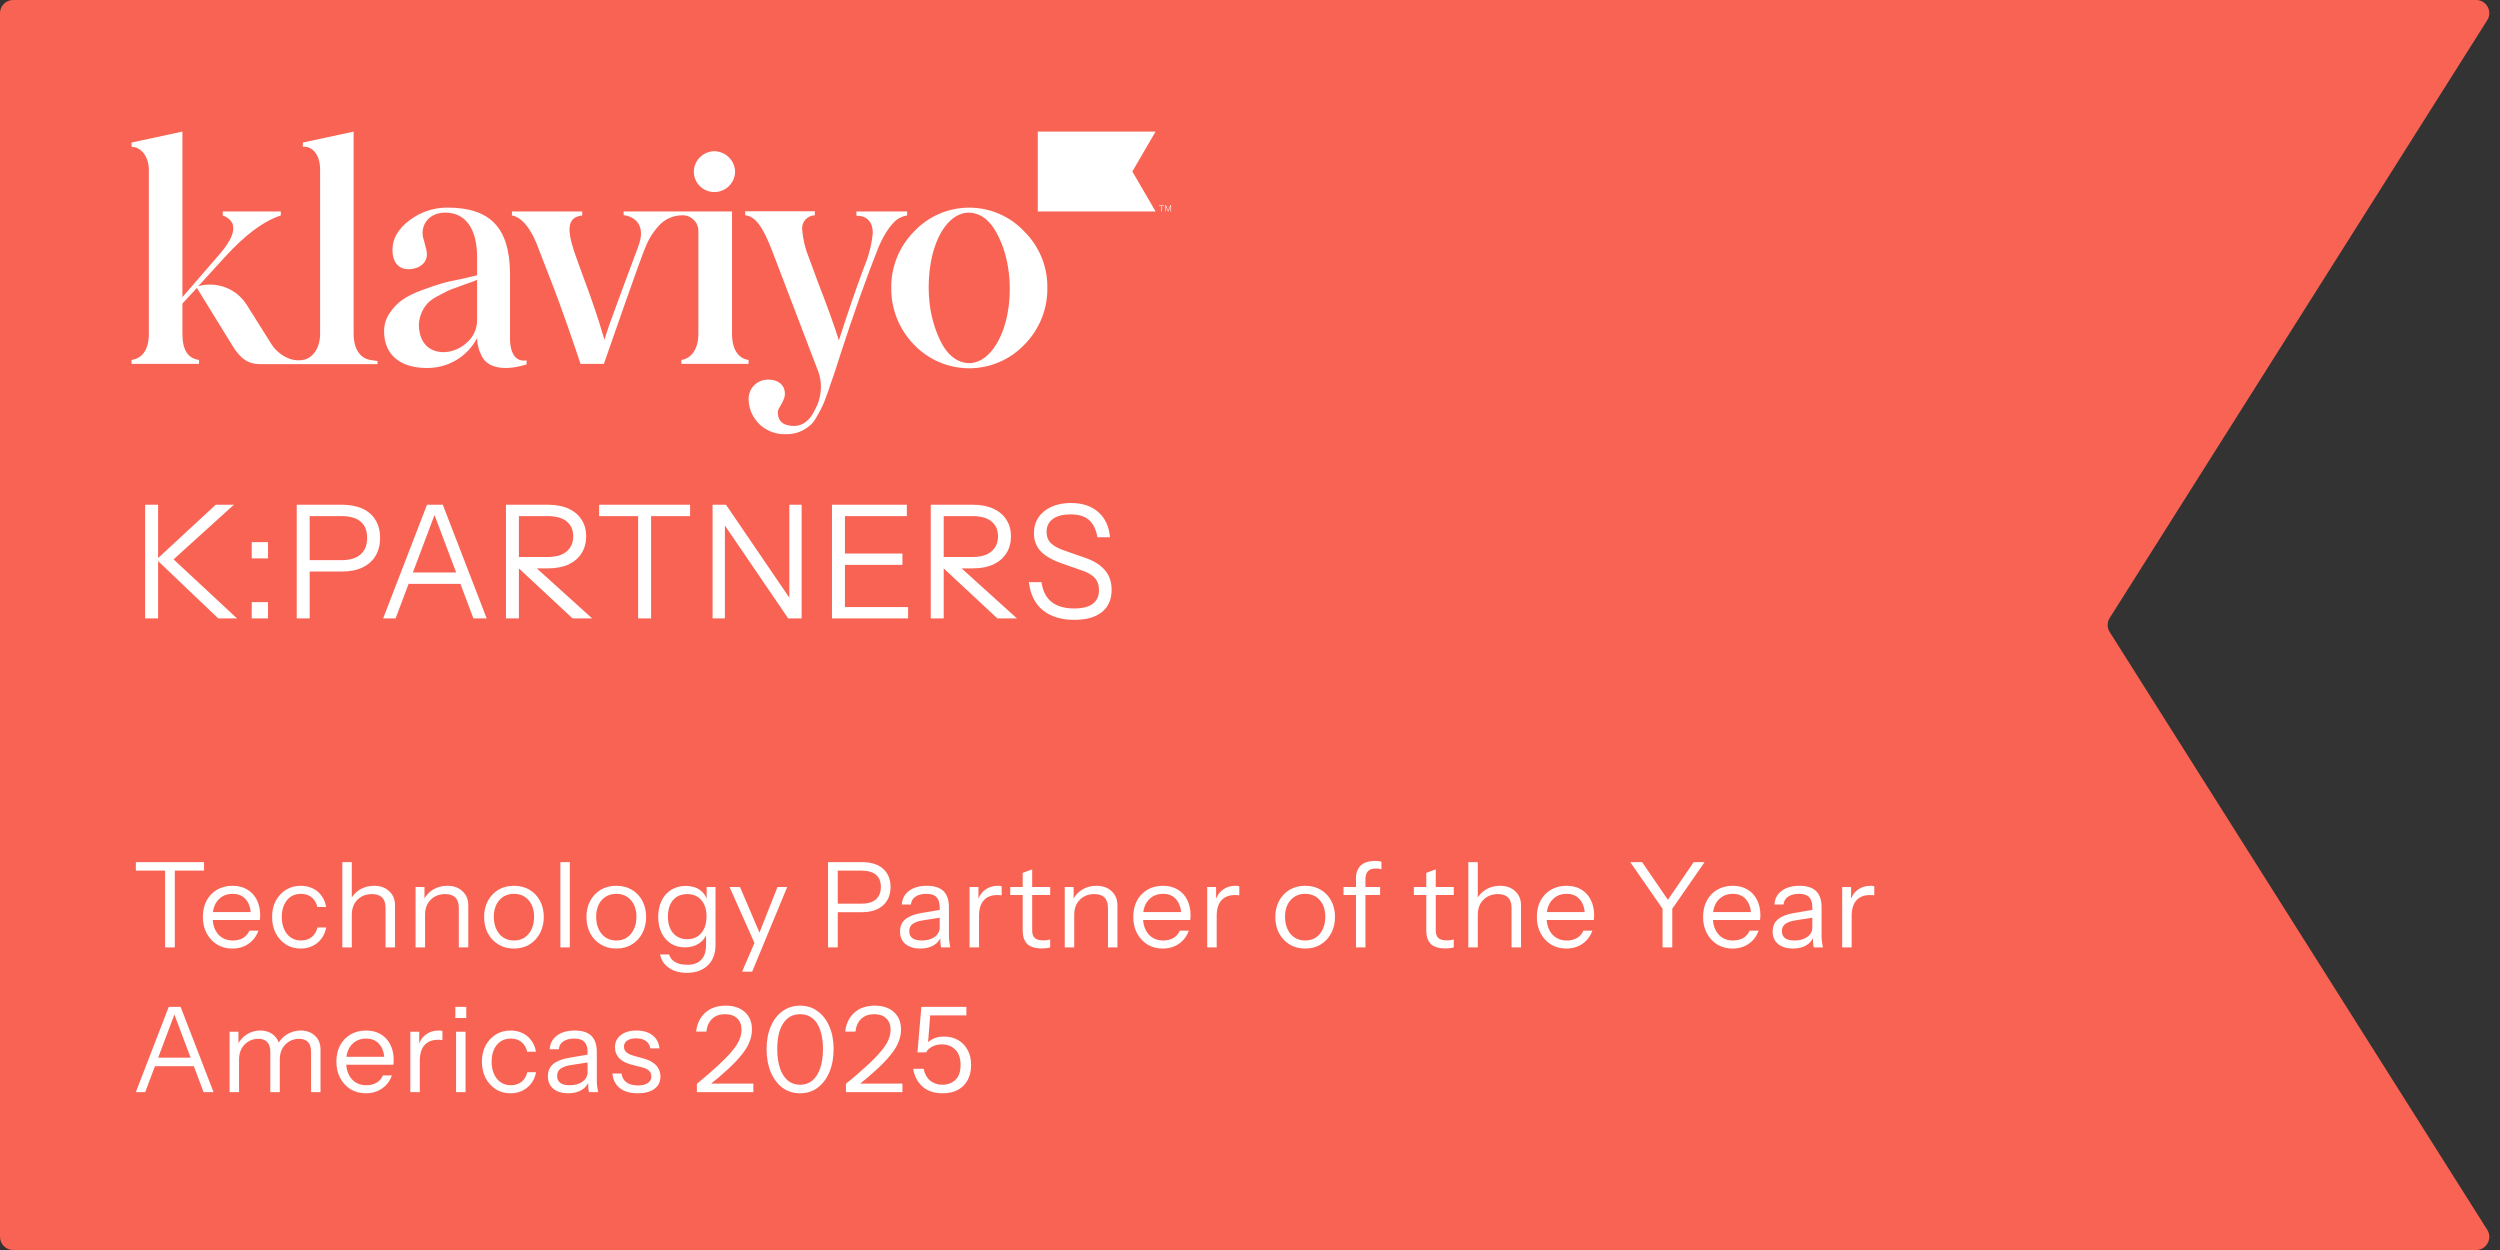
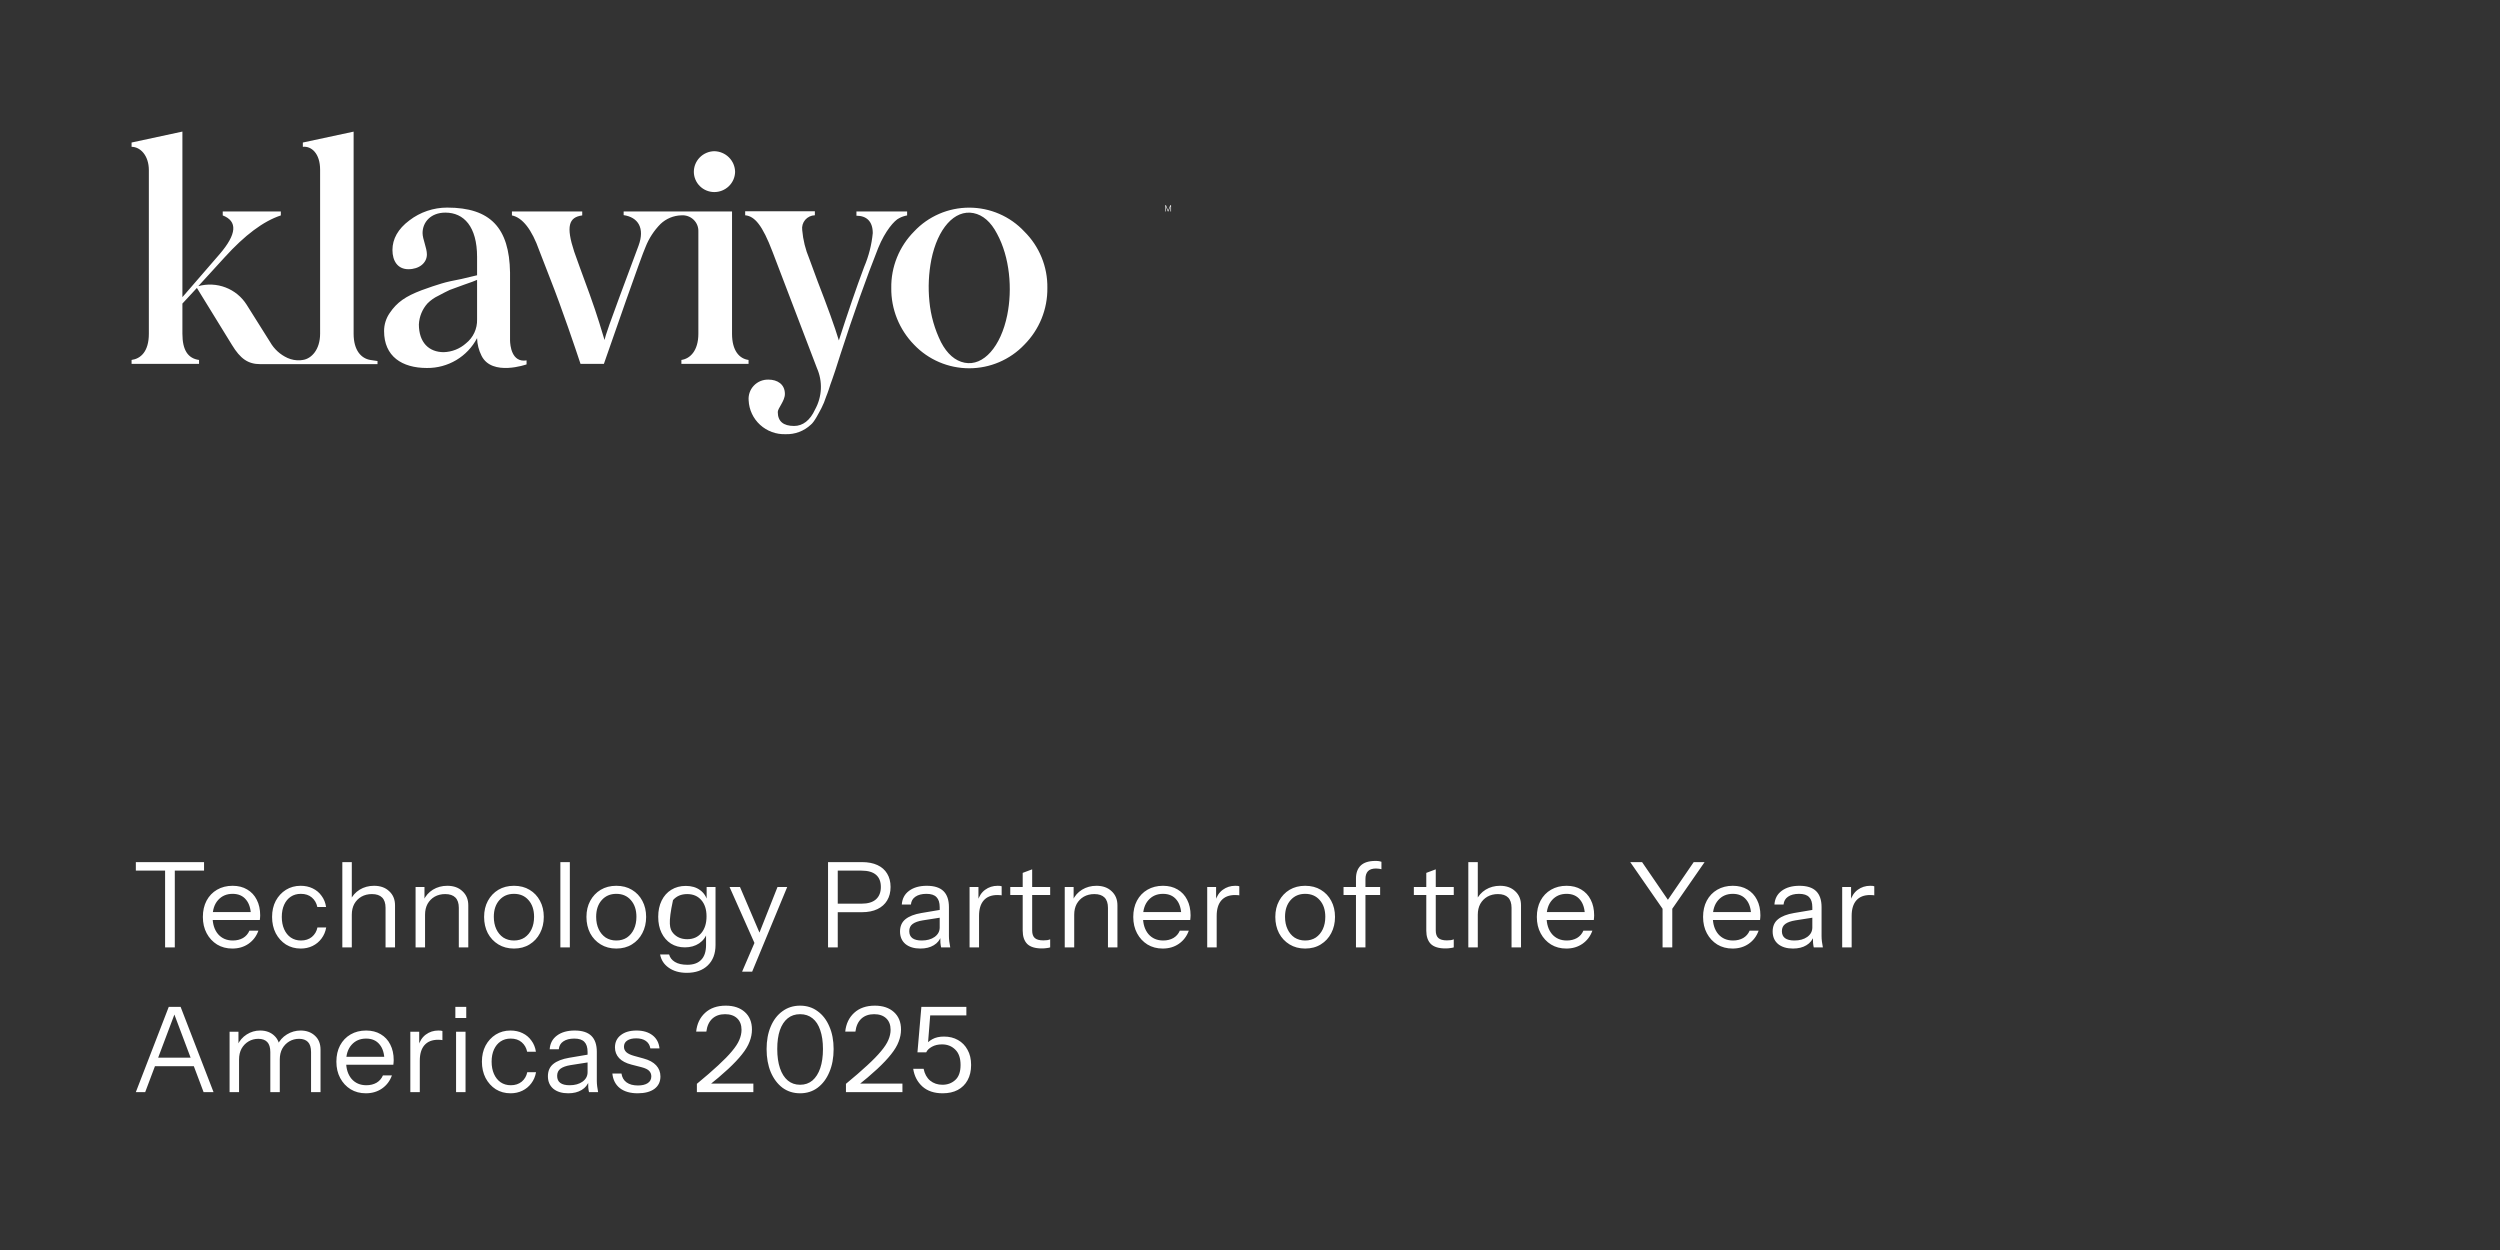
<svg xmlns="http://www.w3.org/2000/svg" width="190" height="95" viewBox="0 0 190 95" fill="none">
  <rect x="0" y="0" width="190" height="95" fill="#333333" stroke="none" />
-   <path d="M0 1C0 0.448 0.448 0 1 0H188.186C188.973 0 189.452 0.868 189.031 1.534L160.337 46.966C160.131 47.292 160.131 47.708 160.337 48.034L189.031 93.466C189.452 94.132 188.973 95 188.186 95H1C0.448 95 0 94.552 0 94V1Z" fill="#F96354" />
  <path d="M52.732 13.068C52.73 12.658 52.89 12.263 53.179 11.968C53.467 11.673 53.861 11.502 54.276 11.491C54.696 11.496 55.099 11.664 55.396 11.958C55.694 12.253 55.863 12.651 55.868 13.068C55.858 13.479 55.686 13.869 55.388 14.155C55.09 14.441 54.69 14.6 54.276 14.597C53.867 14.593 53.477 14.431 53.188 14.145C52.9 13.859 52.736 13.472 52.732 13.068ZM65.089 16.395C65.846 16.395 66.33 16.811 66.33 17.717C66.245 18.602 66.024 19.468 65.675 20.287C65.066 21.909 64.434 23.764 63.753 25.873C63.451 24.854 62.864 23.25 62.138 21.377L61.506 19.662C61.214 18.968 61.032 18.234 60.968 17.485C60.949 17.347 60.959 17.207 60.998 17.073C61.036 16.94 61.103 16.816 61.194 16.709C61.285 16.603 61.398 16.517 61.524 16.457C61.651 16.397 61.789 16.364 61.93 16.361V16.058H56.633V16.361C57.355 16.429 57.942 17.11 58.714 19.141L62.085 27.971C62.307 28.471 62.41 29.016 62.386 29.562C62.361 30.108 62.21 30.642 61.945 31.121C61.566 31.957 61.006 32.373 60.352 32.373C59.535 32.373 59.111 32.024 59.111 31.309C59.111 31.028 59.652 30.473 59.652 29.941C59.652 29.192 59.065 28.851 58.411 28.851C58.203 28.844 57.997 28.881 57.804 28.958C57.612 29.036 57.439 29.154 57.296 29.303C57.153 29.452 57.043 29.629 56.975 29.823C56.906 30.017 56.88 30.224 56.897 30.428C56.928 31.137 57.24 31.805 57.766 32.286C58.292 32.768 58.989 33.024 59.705 32.998C60.054 33.01 60.401 32.954 60.728 32.832C61.054 32.711 61.353 32.526 61.608 32.29C61.888 32.084 62.24 31.365 62.429 31.017C62.57 30.741 62.688 30.454 62.781 30.159C62.944 29.765 63.038 29.443 63.106 29.233C63.174 29.023 63.318 28.675 63.485 28.143L63.863 26.963C64.869 23.857 65.831 21.145 66.742 18.852C67.28 17.53 67.983 16.743 68.335 16.582C68.524 16.48 68.729 16.41 68.941 16.372V16.069H65.089V16.395ZM28.139 27.356C27.457 27.24 26.875 26.637 26.875 25.363V10.004L23.016 10.832V11.158C23.67 11.086 24.328 11.667 24.328 12.896V25.363C24.328 26.57 23.67 27.263 23.016 27.356L22.83 27.379C22.495 27.403 22.16 27.343 21.854 27.206C21.297 26.953 20.835 26.532 20.534 26.004L18.744 23.157C18.367 22.561 17.806 22.101 17.144 21.847C16.481 21.593 15.754 21.559 15.07 21.748L17.083 19.545C18.596 17.878 20.011 16.811 21.343 16.372V16.069H16.928V16.372C18.063 16.811 18.006 17.785 16.693 19.313L13.863 22.584V10L10 10.832V11.158C10.655 11.158 11.313 11.806 11.313 12.941V25.363C11.313 26.731 10.681 27.263 10 27.356V27.656H15.127V27.356C14.283 27.24 13.863 26.607 13.863 25.363V23.071L14.964 21.883L17.631 26.218C18.263 27.259 18.846 27.675 19.784 27.675H28.691V27.439C28.691 27.439 28.434 27.405 28.139 27.356ZM40.019 27.39V27.694C40.019 27.694 37.393 28.626 36.599 27.042C36.387 26.624 36.27 26.164 36.258 25.697C35.897 26.388 35.349 26.966 34.676 27.367C34.002 27.768 33.23 27.976 32.444 27.967C30.552 27.967 29.19 27.087 29.19 25.161C29.189 24.673 29.337 24.197 29.614 23.794C30.174 22.962 30.829 22.52 32.047 22.055C32.656 21.827 33.182 21.662 33.56 21.546C33.939 21.43 34.472 21.314 35.074 21.201L36.258 20.92V19.53C36.258 17.215 35.252 16.159 33.848 16.159C32.747 16.159 32.115 16.878 32.115 17.713C32.115 18.174 32.444 18.837 32.444 19.336C32.444 19.984 31.858 20.46 31.041 20.46C30.223 20.46 29.826 19.834 29.826 18.998C29.826 18.163 30.246 17.399 31.112 16.751C31.935 16.119 32.947 15.776 33.988 15.777C37.276 15.777 38.71 17.32 38.763 20.711V25.884C38.774 26.218 38.869 27.574 40.019 27.39ZM36.258 21.269C36.118 21.34 35.793 21.456 35.252 21.643L34.177 22.037C33.905 22.164 33.708 22.269 33.311 22.479C33.005 22.623 32.727 22.82 32.49 23.059C32.093 23.502 31.863 24.065 31.835 24.655C31.835 26.023 32.592 26.765 33.727 26.765C34.352 26.745 34.949 26.508 35.414 26.094C35.687 25.877 35.904 25.6 36.051 25.285C36.197 24.971 36.268 24.627 36.258 24.281V21.269ZM79.599 21.883C79.61 22.682 79.46 23.476 79.159 24.217C78.857 24.959 78.41 25.634 77.843 26.203C77.305 26.767 76.657 27.216 75.937 27.523C75.218 27.831 74.442 27.989 73.659 27.989C72.875 27.989 72.1 27.831 71.38 27.523C70.661 27.216 70.012 26.767 69.474 26.203C68.342 25.047 67.717 23.494 67.737 21.883C67.725 21.089 67.873 20.301 68.171 19.564C68.469 18.827 68.912 18.156 69.474 17.59C70.008 17.019 70.656 16.564 71.376 16.253C72.096 15.941 72.873 15.781 73.659 15.781C74.444 15.781 75.222 15.941 75.942 16.253C76.662 16.564 77.309 17.019 77.843 17.59C78.412 18.152 78.86 18.822 79.162 19.56C79.464 20.297 79.612 21.087 79.599 21.883ZM75.774 17.762C75.308 16.863 74.699 16.339 73.988 16.196C72.539 15.908 71.26 17.38 70.783 19.725C70.578 20.776 70.528 21.852 70.636 22.917C70.738 23.99 71.037 25.036 71.517 26.004C71.983 26.899 72.592 27.424 73.307 27.566C74.752 27.855 76.069 26.319 76.549 23.951C76.954 21.954 76.742 19.545 75.774 17.762ZM55.634 25.363V16.069H47.397V16.35C48.498 16.511 49.02 17.331 48.532 18.665C45.944 25.596 46.095 25.285 45.944 25.839C45.781 25.307 45.407 23.996 44.809 22.351C44.211 20.707 43.803 19.617 43.64 19.13C43.008 17.208 43.22 16.507 44.249 16.372V16.069H38.907V16.372C39.705 16.534 40.42 17.436 40.991 19.058L41.809 21.168C42.709 23.445 43.769 26.592 44.12 27.656H45.895C46.466 26.012 48.759 19.414 49.066 18.759C49.322 18.11 49.708 17.519 50.201 17.02C50.629 16.613 51.196 16.379 51.79 16.365C51.958 16.353 52.127 16.376 52.285 16.433C52.444 16.489 52.589 16.579 52.71 16.695C52.832 16.811 52.927 16.951 52.99 17.105C53.053 17.26 53.082 17.427 53.076 17.594V25.363C53.076 26.66 52.444 27.263 51.786 27.356V27.656H56.89V27.356C56.194 27.263 55.634 26.66 55.634 25.363Z" fill="white" />
-   <path d="M87.825 10H78.873V16.069H87.825L86.058 13.034L87.825 10Z" fill="white" />
-   <path d="M88.316 15.642V16.069H88.27V15.642H88.093V15.601H88.471V15.642H88.316Z" fill="white" />
  <path d="M88.758 16.069L88.595 15.664V16.069H88.554V15.601H88.614L88.777 16.009L88.939 15.601H89V16.069H88.955V15.664L88.796 16.069H88.758Z" fill="white" />
-   <path d="M11.032 47V38.36H12.016V47H11.032ZM11.908 42.512L16.396 38.36H17.776L13.192 42.512H11.908ZM16.588 47L11.884 42.512H13.192L18.016 47H16.588ZM19.133 47V45.764H20.369V47H19.133ZM19.133 42.44V41.204H20.369V42.44H19.133ZM22.551 47V38.36H25.983C26.599 38.36 27.123 38.46 27.555 38.66C27.987 38.86 28.315 39.148 28.539 39.524C28.771 39.9 28.887 40.352 28.887 40.88C28.887 41.408 28.771 41.864 28.539 42.248C28.315 42.624 27.987 42.916 27.555 43.124C27.123 43.332 26.599 43.436 25.983 43.436H23.271V42.572H25.947C26.587 42.572 27.071 42.428 27.399 42.14C27.735 41.844 27.903 41.424 27.903 40.88C27.903 40.336 27.739 39.924 27.411 39.644C27.083 39.364 26.595 39.224 25.947 39.224H23.535V47H22.551ZM29.117 47L32.453 38.36H33.317L30.065 47H29.117ZM35.981 47L32.729 38.36H33.653L36.989 47H35.981ZM30.773 43.508H35.285V44.372H30.773V43.508ZM38.453 47V38.36H41.645C42.261 38.36 42.785 38.46 43.217 38.66C43.649 38.86 43.977 39.14 44.201 39.5C44.433 39.852 44.549 40.272 44.549 40.76C44.549 41.248 44.433 41.676 44.201 42.044C43.977 42.404 43.649 42.688 43.217 42.896C42.785 43.096 42.261 43.196 41.645 43.196H39.173V42.332H41.609C42.249 42.332 42.733 42.192 43.061 41.912C43.397 41.632 43.565 41.248 43.565 40.76C43.565 40.28 43.401 39.904 43.073 39.632C42.745 39.36 42.257 39.224 41.609 39.224H39.437V47H38.453ZM43.517 47L38.921 42.716H40.265L45.005 47H43.517ZM48.498 47V39.224H45.534V38.36H52.446V39.224H49.482V47H48.498ZM54.156 47V38.36H55.176L60.132 45.632L59.988 45.656V38.36H60.924V47H59.904L54.948 39.728L55.092 39.704V47H54.156ZM63.231 47V38.36H64.216V47H63.231ZM63.736 47V46.136H69.016V47H63.736ZM63.736 42.932V42.068H68.584V42.932H63.736ZM63.736 39.224V38.36H68.919V39.224H63.736ZM70.737 47V38.36H73.929C74.545 38.36 75.069 38.46 75.501 38.66C75.933 38.86 76.261 39.14 76.485 39.5C76.717 39.852 76.833 40.272 76.833 40.76C76.833 41.248 76.717 41.676 76.485 42.044C76.261 42.404 75.933 42.688 75.501 42.896C75.069 43.096 74.545 43.196 73.929 43.196H71.457V42.332H73.893C74.533 42.332 75.017 42.192 75.345 41.912C75.681 41.632 75.849 41.248 75.849 40.76C75.849 40.28 75.685 39.904 75.357 39.632C75.029 39.36 74.541 39.224 73.893 39.224H71.721V47H70.737ZM75.801 47L71.205 42.716H72.549L77.289 47H75.801ZM81.651 47.108C80.643 47.108 79.839 46.86 79.239 46.364C78.647 45.868 78.299 45.16 78.195 44.24H79.155C79.243 44.904 79.495 45.404 79.911 45.74C80.327 46.076 80.903 46.244 81.639 46.244C82.263 46.244 82.731 46.128 83.043 45.896C83.363 45.656 83.523 45.308 83.523 44.852C83.523 44.46 83.415 44.148 83.199 43.916C82.983 43.684 82.647 43.492 82.191 43.34L80.739 42.836C80.003 42.58 79.459 42.272 79.107 41.912C78.755 41.544 78.579 41.08 78.579 40.52C78.579 40.056 78.695 39.656 78.927 39.32C79.159 38.976 79.487 38.708 79.911 38.516C80.335 38.324 80.827 38.228 81.387 38.228C82.251 38.228 82.943 38.456 83.463 38.912C83.983 39.36 84.283 40 84.363 40.832H83.403C83.299 40.232 83.083 39.792 82.755 39.512C82.435 39.232 81.971 39.092 81.363 39.092C80.787 39.092 80.339 39.208 80.019 39.44C79.699 39.672 79.539 40 79.539 40.424C79.539 40.784 79.651 41.072 79.875 41.288C80.099 41.504 80.447 41.692 80.919 41.852L82.467 42.392C83.139 42.624 83.643 42.94 83.979 43.34C84.315 43.732 84.483 44.232 84.483 44.84C84.483 45.56 84.235 46.12 83.739 46.52C83.251 46.912 82.555 47.108 81.651 47.108Z" fill="white" />
-   <path d="M12.547 72V66.168H10.324V65.52H15.508V66.168H13.285V72H12.547ZM17.659 72.09C17.221 72.09 16.834 71.988 16.498 71.784C16.162 71.574 15.898 71.289 15.706 70.929C15.514 70.569 15.418 70.155 15.418 69.687C15.418 69.219 15.511 68.808 15.697 68.454C15.889 68.094 16.156 67.815 16.498 67.617C16.84 67.419 17.233 67.32 17.677 67.32C18.103 67.32 18.472 67.413 18.784 67.599C19.102 67.785 19.345 68.046 19.513 68.382C19.687 68.718 19.774 69.114 19.774 69.57C19.774 69.63 19.771 69.687 19.765 69.741C19.765 69.795 19.759 69.855 19.747 69.921H15.958V69.318H19.306L19.072 69.651C19.072 69.099 18.949 68.676 18.703 68.382C18.463 68.082 18.121 67.932 17.677 67.932C17.221 67.932 16.852 68.091 16.57 68.409C16.294 68.721 16.156 69.144 16.156 69.678C16.156 70.224 16.294 70.662 16.57 70.992C16.852 71.316 17.227 71.478 17.695 71.478C17.989 71.478 18.247 71.415 18.469 71.289C18.691 71.157 18.853 70.971 18.955 70.731H19.639C19.489 71.151 19.237 71.484 18.883 71.73C18.535 71.97 18.127 72.09 17.659 72.09ZM22.856 72.09C22.436 72.09 22.061 71.988 21.731 71.784C21.407 71.574 21.149 71.289 20.957 70.929C20.771 70.563 20.678 70.149 20.678 69.687C20.678 69.225 20.771 68.817 20.957 68.463C21.149 68.109 21.407 67.83 21.731 67.626C22.061 67.422 22.433 67.32 22.847 67.32C23.189 67.32 23.495 67.386 23.765 67.518C24.041 67.65 24.266 67.839 24.44 68.085C24.62 68.325 24.734 68.607 24.782 68.931H24.116C24.056 68.637 23.918 68.397 23.702 68.211C23.486 68.025 23.207 67.932 22.865 67.932C22.571 67.932 22.316 68.004 22.1 68.148C21.884 68.292 21.716 68.496 21.596 68.76C21.476 69.024 21.416 69.333 21.416 69.687C21.416 70.041 21.476 70.353 21.596 70.623C21.716 70.893 21.884 71.103 22.1 71.253C22.322 71.403 22.58 71.478 22.874 71.478C23.204 71.478 23.48 71.388 23.702 71.208C23.924 71.022 24.065 70.782 24.125 70.488H24.791C24.737 70.806 24.617 71.088 24.431 71.334C24.251 71.574 24.026 71.76 23.756 71.892C23.486 72.024 23.186 72.09 22.856 72.09ZM26.017 72V65.52H26.737V72H26.017ZM29.302 72V68.994C29.302 68.646 29.215 68.385 29.041 68.211C28.867 68.037 28.609 67.95 28.267 67.95C27.967 67.95 27.7 68.016 27.466 68.148C27.238 68.28 27.058 68.463 26.926 68.697C26.8 68.931 26.737 69.204 26.737 69.516L26.62 68.427C26.776 68.085 27.013 67.815 27.331 67.617C27.655 67.419 28.021 67.32 28.429 67.32C28.909 67.32 29.293 67.458 29.581 67.734C29.875 68.004 30.022 68.361 30.022 68.805V72H29.302ZM31.584 72V67.41H32.26V68.49H32.304V72H31.584ZM34.87 72V68.994C34.87 68.646 34.782 68.385 34.608 68.211C34.434 68.037 34.176 67.95 33.834 67.95C33.535 67.95 33.267 68.016 33.033 68.148C32.806 68.28 32.626 68.463 32.493 68.697C32.367 68.931 32.304 69.204 32.304 69.516L32.188 68.427C32.343 68.085 32.581 67.815 32.898 67.617C33.222 67.419 33.589 67.32 33.996 67.32C34.477 67.32 34.861 67.458 35.148 67.734C35.443 68.004 35.59 68.361 35.59 68.805V72H34.87ZM39.06 72.09C38.61 72.09 38.214 71.985 37.872 71.775C37.53 71.565 37.263 71.28 37.071 70.92C36.885 70.554 36.792 70.143 36.792 69.687C36.792 69.225 36.888 68.817 37.08 68.463C37.272 68.109 37.536 67.83 37.872 67.626C38.214 67.422 38.61 67.32 39.06 67.32C39.516 67.32 39.912 67.422 40.248 67.626C40.59 67.83 40.854 68.109 41.04 68.463C41.232 68.817 41.328 69.225 41.328 69.687C41.328 70.143 41.232 70.554 41.04 70.92C40.854 71.28 40.59 71.565 40.248 71.775C39.912 71.985 39.516 72.09 39.06 72.09ZM39.06 71.478C39.372 71.478 39.642 71.403 39.87 71.253C40.098 71.097 40.275 70.884 40.401 70.614C40.527 70.344 40.59 70.032 40.59 69.678C40.59 69.15 40.449 68.727 40.167 68.409C39.891 68.091 39.522 67.932 39.06 67.932C38.604 67.932 38.235 68.091 37.953 68.409C37.671 68.727 37.53 69.15 37.53 69.678C37.53 70.032 37.593 70.344 37.719 70.614C37.845 70.884 38.022 71.097 38.25 71.253C38.484 71.403 38.754 71.478 39.06 71.478ZM42.588 72V65.52H43.308V72H42.588ZM46.838 72.09C46.388 72.09 45.992 71.985 45.65 71.775C45.308 71.565 45.041 71.28 44.849 70.92C44.663 70.554 44.57 70.143 44.57 69.687C44.57 69.225 44.666 68.817 44.858 68.463C45.05 68.109 45.314 67.83 45.65 67.626C45.992 67.422 46.388 67.32 46.838 67.32C47.294 67.32 47.69 67.422 48.026 67.626C48.368 67.83 48.632 68.109 48.818 68.463C49.01 68.817 49.106 69.225 49.106 69.687C49.106 70.143 49.01 70.554 48.818 70.92C48.632 71.28 48.368 71.565 48.026 71.775C47.69 71.985 47.294 72.09 46.838 72.09ZM46.838 71.478C47.15 71.478 47.42 71.403 47.648 71.253C47.876 71.097 48.053 70.884 48.179 70.614C48.305 70.344 48.368 70.032 48.368 69.678C48.368 69.15 48.227 68.727 47.945 68.409C47.669 68.091 47.3 67.932 46.838 67.932C46.382 67.932 46.013 68.091 45.731 68.409C45.449 68.727 45.308 69.15 45.308 69.678C45.308 70.032 45.371 70.344 45.497 70.614C45.623 70.884 45.8 71.097 46.028 71.253C46.262 71.403 46.532 71.478 46.838 71.478ZM52.193 73.935C51.647 73.935 51.191 73.806 50.825 73.548C50.465 73.296 50.246 72.96 50.168 72.54H50.852C50.918 72.78 51.065 72.969 51.293 73.107C51.527 73.251 51.842 73.323 52.238 73.323C52.706 73.323 53.06 73.194 53.3 72.936C53.54 72.684 53.66 72.312 53.66 71.82V70.839L53.75 70.857C53.648 71.205 53.444 71.484 53.138 71.694C52.832 71.898 52.469 72 52.049 72C51.647 72 51.293 71.904 50.987 71.712C50.681 71.514 50.444 71.241 50.276 70.893C50.108 70.545 50.024 70.14 50.024 69.678C50.024 69.21 50.111 68.799 50.285 68.445C50.459 68.091 50.702 67.818 51.014 67.626C51.332 67.428 51.701 67.329 52.121 67.329C52.553 67.329 52.913 67.434 53.201 67.644C53.495 67.854 53.69 68.154 53.786 68.544L53.705 68.553V67.41H54.38V71.82C54.38 72.474 54.185 72.99 53.795 73.368C53.405 73.746 52.871 73.935 52.193 73.935ZM52.229 71.379C52.679 71.379 53.036 71.223 53.3 70.911C53.564 70.599 53.696 70.176 53.696 69.642C53.696 69.12 53.564 68.709 53.3 68.409C53.036 68.103 52.679 67.95 52.229 67.95C51.773 67.95 51.413 68.103 51.149 68.409C50.891 68.715 50.762 69.135 50.762 69.669C50.762 70.191 50.894 70.608 51.158 70.92C51.422 71.226 51.779 71.379 52.229 71.379ZM56.4 73.845L57.426 71.46L57.588 71.208L59.091 67.41H59.829L57.165 73.845H56.4ZM57.507 72.045L55.446 67.41H56.238L58.011 71.559L57.507 72.045ZM62.931 72V65.52H65.505C65.967 65.52 66.36 65.595 66.684 65.745C67.008 65.895 67.254 66.111 67.422 66.393C67.596 66.675 67.683 67.014 67.683 67.41C67.683 67.806 67.596 68.148 67.422 68.436C67.254 68.718 67.008 68.937 66.684 69.093C66.36 69.249 65.967 69.327 65.505 69.327H63.471V68.679H65.478C65.958 68.679 66.321 68.571 66.567 68.355C66.819 68.133 66.945 67.818 66.945 67.41C66.945 67.002 66.822 66.693 66.576 66.483C66.33 66.273 65.964 66.168 65.478 66.168H63.669V72H62.931ZM71.525 72C71.501 71.898 71.483 71.781 71.471 71.649C71.465 71.517 71.462 71.349 71.462 71.145H71.417V68.949C71.417 68.601 71.336 68.346 71.174 68.184C71.018 68.016 70.763 67.932 70.409 67.932C70.061 67.932 69.782 68.004 69.572 68.148C69.368 68.286 69.254 68.484 69.23 68.742H68.537C68.567 68.298 68.753 67.95 69.095 67.698C69.437 67.446 69.884 67.32 70.436 67.32C71.006 67.32 71.429 67.455 71.705 67.725C71.981 67.995 72.119 68.4 72.119 68.94V71.145C72.119 71.277 72.128 71.415 72.146 71.559C72.164 71.697 72.188 71.844 72.218 72H71.525ZM69.95 72.09C69.476 72.09 69.098 71.976 68.816 71.748C68.54 71.514 68.402 71.196 68.402 70.794C68.402 70.392 68.54 70.08 68.816 69.858C69.092 69.636 69.494 69.48 70.022 69.39L71.624 69.12V69.714L70.13 69.948C69.794 70.002 69.539 70.092 69.365 70.218C69.191 70.344 69.104 70.527 69.104 70.767C69.104 71.001 69.182 71.178 69.338 71.298C69.5 71.418 69.737 71.478 70.049 71.478C70.451 71.478 70.778 71.388 71.03 71.208C71.288 71.022 71.417 70.782 71.417 70.488L71.534 71.127C71.438 71.433 71.249 71.67 70.967 71.838C70.691 72.006 70.352 72.09 69.95 72.09ZM73.687 72V67.41H74.362V68.58H74.407V72H73.687ZM74.407 69.606L74.29 68.517C74.398 68.127 74.59 67.83 74.866 67.626C75.142 67.422 75.46 67.32 75.82 67.32C75.97 67.32 76.072 67.332 76.126 67.356V68.049C76.096 68.037 76.054 68.031 76 68.031C75.946 68.025 75.88 68.022 75.802 68.022C75.346 68.022 74.998 68.16 74.758 68.436C74.524 68.706 74.407 69.096 74.407 69.606ZM79.183 72.081C78.673 72.081 78.301 71.967 78.067 71.739C77.839 71.505 77.725 71.169 77.725 70.731V66.339L78.445 66.069V70.722C78.445 70.98 78.511 71.169 78.643 71.289C78.775 71.409 78.991 71.469 79.291 71.469C79.411 71.469 79.513 71.463 79.597 71.451C79.687 71.433 79.759 71.412 79.813 71.388V72C79.753 72.024 79.666 72.042 79.552 72.054C79.444 72.072 79.321 72.081 79.183 72.081ZM76.78 68.022V67.41H79.813V68.022H76.78ZM80.92 72V67.41H81.595V68.49H81.64V72H80.92ZM84.205 72V68.994C84.205 68.646 84.118 68.385 83.944 68.211C83.77 68.037 83.512 67.95 83.17 67.95C82.87 67.95 82.603 68.016 82.369 68.148C82.141 68.28 81.961 68.463 81.829 68.697C81.703 68.931 81.64 69.204 81.64 69.516L81.523 68.427C81.679 68.085 81.916 67.815 82.234 67.617C82.558 67.419 82.924 67.32 83.332 67.32C83.812 67.32 84.196 67.458 84.484 67.734C84.778 68.004 84.925 68.361 84.925 68.805V72H84.205ZM88.369 72.09C87.931 72.09 87.544 71.988 87.208 71.784C86.872 71.574 86.608 71.289 86.416 70.929C86.224 70.569 86.128 70.155 86.128 69.687C86.128 69.219 86.221 68.808 86.407 68.454C86.599 68.094 86.866 67.815 87.208 67.617C87.55 67.419 87.943 67.32 88.387 67.32C88.813 67.32 89.182 67.413 89.494 67.599C89.812 67.785 90.055 68.046 90.223 68.382C90.397 68.718 90.484 69.114 90.484 69.57C90.484 69.63 90.481 69.687 90.475 69.741C90.475 69.795 90.469 69.855 90.457 69.921H86.668V69.318H90.016L89.782 69.651C89.782 69.099 89.659 68.676 89.413 68.382C89.173 68.082 88.831 67.932 88.387 67.932C87.931 67.932 87.562 68.091 87.28 68.409C87.004 68.721 86.866 69.144 86.866 69.678C86.866 70.224 87.004 70.662 87.28 70.992C87.562 71.316 87.937 71.478 88.405 71.478C88.699 71.478 88.957 71.415 89.179 71.289C89.401 71.157 89.563 70.971 89.665 70.731H90.349C90.199 71.151 89.947 71.484 89.593 71.73C89.245 71.97 88.837 72.09 88.369 72.09ZM91.748 72V67.41H92.423V68.58H92.468V72H91.748ZM92.468 69.606L92.351 68.517C92.459 68.127 92.651 67.83 92.927 67.626C93.203 67.422 93.521 67.32 93.881 67.32C94.031 67.32 94.133 67.332 94.187 67.356V68.049C94.157 68.037 94.115 68.031 94.061 68.031C94.007 68.025 93.941 68.022 93.863 68.022C93.407 68.022 93.059 68.16 92.819 68.436C92.585 68.706 92.468 69.096 92.468 69.606ZM99.192 72.09C98.743 72.09 98.347 71.985 98.004 71.775C97.662 71.565 97.395 71.28 97.204 70.92C97.017 70.554 96.924 70.143 96.924 69.687C96.924 69.225 97.02 68.817 97.213 68.463C97.404 68.109 97.668 67.83 98.004 67.626C98.347 67.422 98.743 67.32 99.192 67.32C99.648 67.32 100.045 67.422 100.381 67.626C100.723 67.83 100.987 68.109 101.173 68.463C101.365 68.817 101.461 69.225 101.461 69.687C101.461 70.143 101.365 70.554 101.173 70.92C100.987 71.28 100.723 71.565 100.381 71.775C100.045 71.985 99.648 72.09 99.192 72.09ZM99.192 71.478C99.504 71.478 99.775 71.403 100.003 71.253C100.231 71.097 100.408 70.884 100.534 70.614C100.66 70.344 100.723 70.032 100.723 69.678C100.723 69.15 100.582 68.727 100.3 68.409C100.024 68.091 99.654 67.932 99.192 67.932C98.737 67.932 98.368 68.091 98.085 68.409C97.803 68.727 97.662 69.15 97.662 69.678C97.662 70.032 97.725 70.344 97.852 70.614C97.978 70.884 98.154 71.097 98.382 71.253C98.617 71.403 98.886 71.478 99.192 71.478ZM103.054 72V66.762C103.054 66.342 103.174 66.015 103.414 65.781C103.66 65.547 104.032 65.43 104.53 65.43C104.65 65.43 104.743 65.436 104.809 65.448C104.881 65.46 104.941 65.475 104.989 65.493V66.06C104.947 66.048 104.887 66.036 104.809 66.024C104.737 66.012 104.659 66.006 104.575 66.006C104.299 66.006 104.095 66.075 103.963 66.213C103.837 66.351 103.774 66.546 103.774 66.798V72H103.054ZM102.109 68.022V67.41H104.89V68.022H102.109ZM109.856 72.081C109.346 72.081 108.974 71.967 108.74 71.739C108.512 71.505 108.398 71.169 108.398 70.731V66.339L109.118 66.069V70.722C109.118 70.98 109.184 71.169 109.316 71.289C109.448 71.409 109.664 71.469 109.964 71.469C110.084 71.469 110.186 71.463 110.27 71.451C110.36 71.433 110.432 71.412 110.486 71.388V72C110.426 72.024 110.339 72.042 110.225 72.054C110.117 72.072 109.994 72.081 109.856 72.081ZM107.453 68.022V67.41H110.486V68.022H107.453ZM111.592 72V65.52H112.312V72H111.592ZM114.877 72V68.994C114.877 68.646 114.79 68.385 114.616 68.211C114.442 68.037 114.184 67.95 113.842 67.95C113.542 67.95 113.275 68.016 113.041 68.148C112.813 68.28 112.633 68.463 112.501 68.697C112.375 68.931 112.312 69.204 112.312 69.516L112.195 68.427C112.351 68.085 112.588 67.815 112.906 67.617C113.23 67.419 113.596 67.32 114.004 67.32C114.484 67.32 114.868 67.458 115.156 67.734C115.45 68.004 115.597 68.361 115.597 68.805V72H114.877ZM119.041 72.09C118.603 72.09 118.216 71.988 117.88 71.784C117.544 71.574 117.28 71.289 117.088 70.929C116.896 70.569 116.8 70.155 116.8 69.687C116.8 69.219 116.893 68.808 117.079 68.454C117.271 68.094 117.538 67.815 117.88 67.617C118.222 67.419 118.615 67.32 119.059 67.32C119.485 67.32 119.854 67.413 120.166 67.599C120.484 67.785 120.727 68.046 120.895 68.382C121.069 68.718 121.156 69.114 121.156 69.57C121.156 69.63 121.153 69.687 121.147 69.741C121.147 69.795 121.141 69.855 121.129 69.921H117.34V69.318H120.688L120.454 69.651C120.454 69.099 120.331 68.676 120.085 68.382C119.845 68.082 119.503 67.932 119.059 67.932C118.603 67.932 118.234 68.091 117.952 68.409C117.676 68.721 117.538 69.144 117.538 69.678C117.538 70.224 117.676 70.662 117.952 70.992C118.234 71.316 118.609 71.478 119.077 71.478C119.371 71.478 119.629 71.415 119.851 71.289C120.073 71.157 120.235 70.971 120.337 70.731H121.021C120.871 71.151 120.619 71.484 120.265 71.73C119.917 71.97 119.509 72.09 119.041 72.09ZM126.355 72V69.066L123.898 65.52H124.798L126.931 68.634H126.589L128.722 65.52H129.55L127.093 69.066V72H126.355ZM131.675 72.09C131.237 72.09 130.85 71.988 130.514 71.784C130.178 71.574 129.914 71.289 129.722 70.929C129.53 70.569 129.434 70.155 129.434 69.687C129.434 69.219 129.527 68.808 129.713 68.454C129.905 68.094 130.172 67.815 130.514 67.617C130.856 67.419 131.249 67.32 131.693 67.32C132.119 67.32 132.488 67.413 132.8 67.599C133.118 67.785 133.361 68.046 133.529 68.382C133.703 68.718 133.79 69.114 133.79 69.57C133.79 69.63 133.787 69.687 133.781 69.741C133.781 69.795 133.775 69.855 133.763 69.921H129.974V69.318H133.322L133.088 69.651C133.088 69.099 132.965 68.676 132.719 68.382C132.479 68.082 132.137 67.932 131.693 67.932C131.237 67.932 130.868 68.091 130.586 68.409C130.31 68.721 130.172 69.144 130.172 69.678C130.172 70.224 130.31 70.662 130.586 70.992C130.868 71.316 131.243 71.478 131.711 71.478C132.005 71.478 132.263 71.415 132.485 71.289C132.707 71.157 132.869 70.971 132.971 70.731H133.655C133.505 71.151 133.253 71.484 132.899 71.73C132.551 71.97 132.143 72.09 131.675 72.09ZM137.845 72C137.821 71.898 137.803 71.781 137.791 71.649C137.785 71.517 137.782 71.349 137.782 71.145H137.737V68.949C137.737 68.601 137.656 68.346 137.494 68.184C137.338 68.016 137.083 67.932 136.729 67.932C136.381 67.932 136.102 68.004 135.892 68.148C135.688 68.286 135.574 68.484 135.55 68.742H134.857C134.887 68.298 135.073 67.95 135.415 67.698C135.757 67.446 136.204 67.32 136.756 67.32C137.326 67.32 137.749 67.455 138.025 67.725C138.301 67.995 138.439 68.4 138.439 68.94V71.145C138.439 71.277 138.448 71.415 138.466 71.559C138.484 71.697 138.508 71.844 138.538 72H137.845ZM136.27 72.09C135.796 72.09 135.418 71.976 135.136 71.748C134.86 71.514 134.722 71.196 134.722 70.794C134.722 70.392 134.86 70.08 135.136 69.858C135.412 69.636 135.814 69.48 136.342 69.39L137.944 69.12V69.714L136.45 69.948C136.114 70.002 135.859 70.092 135.685 70.218C135.511 70.344 135.424 70.527 135.424 70.767C135.424 71.001 135.502 71.178 135.658 71.298C135.82 71.418 136.057 71.478 136.369 71.478C136.771 71.478 137.098 71.388 137.35 71.208C137.608 71.022 137.737 70.782 137.737 70.488L137.854 71.127C137.758 71.433 137.569 71.67 137.287 71.838C137.011 72.006 136.672 72.09 136.27 72.09ZM140.006 72V67.41H140.681V68.58H140.726V72H140.006ZM140.726 69.606L140.609 68.517C140.717 68.127 140.909 67.83 141.185 67.626C141.461 67.422 141.779 67.32 142.139 67.32C142.289 67.32 142.391 67.332 142.445 67.356V68.049C142.415 68.037 142.373 68.031 142.319 68.031C142.265 68.025 142.199 68.022 142.121 68.022C141.665 68.022 141.317 68.16 141.077 68.436C140.843 68.706 140.726 69.096 140.726 69.606ZM10.324 83L12.826 76.52H13.474L11.035 83H10.324ZM15.472 83L13.033 76.52H13.726L16.228 83H15.472ZM11.566 80.381H14.95V81.029H11.566V80.381ZM17.448 83V78.41H18.123V79.49H18.168V83H17.448ZM20.544 83V79.958C20.544 79.61 20.466 79.355 20.31 79.193C20.154 79.031 19.929 78.95 19.635 78.95C19.359 78.95 19.11 79.016 18.888 79.148C18.666 79.28 18.489 79.463 18.357 79.697C18.231 79.931 18.168 80.204 18.168 80.516L18.051 79.427C18.207 79.085 18.441 78.815 18.753 78.617C19.065 78.419 19.404 78.32 19.77 78.32C20.214 78.32 20.574 78.452 20.85 78.716C21.126 78.974 21.264 79.325 21.264 79.769V83H20.544ZM23.64 83V79.958C23.64 79.61 23.562 79.355 23.406 79.193C23.25 79.031 23.025 78.95 22.731 78.95C22.455 78.95 22.206 79.016 21.984 79.148C21.762 79.28 21.585 79.463 21.453 79.697C21.327 79.931 21.264 80.204 21.264 80.516L21.084 79.427C21.24 79.085 21.48 78.815 21.804 78.617C22.128 78.419 22.476 78.32 22.848 78.32C23.292 78.32 23.655 78.452 23.937 78.716C24.219 78.974 24.36 79.325 24.36 79.769V83H23.64ZM27.806 83.09C27.368 83.09 26.981 82.988 26.645 82.784C26.309 82.574 26.045 82.289 25.853 81.929C25.661 81.569 25.565 81.155 25.565 80.687C25.565 80.219 25.658 79.808 25.844 79.454C26.036 79.094 26.303 78.815 26.645 78.617C26.987 78.419 27.38 78.32 27.824 78.32C28.25 78.32 28.619 78.413 28.931 78.599C29.249 78.785 29.492 79.046 29.66 79.382C29.834 79.718 29.921 80.114 29.921 80.57C29.921 80.63 29.918 80.687 29.912 80.741C29.912 80.795 29.906 80.855 29.894 80.921H26.105V80.318H29.453L29.219 80.651C29.219 80.099 29.096 79.676 28.85 79.382C28.61 79.082 28.268 78.932 27.824 78.932C27.368 78.932 26.999 79.091 26.717 79.409C26.441 79.721 26.303 80.144 26.303 80.678C26.303 81.224 26.441 81.662 26.717 81.992C26.999 82.316 27.374 82.478 27.842 82.478C28.136 82.478 28.394 82.415 28.616 82.289C28.838 82.157 29 81.971 29.102 81.731H29.786C29.636 82.151 29.384 82.484 29.03 82.73C28.682 82.97 28.274 83.09 27.806 83.09ZM31.185 83V78.41H31.86V79.58H31.905V83H31.185ZM31.905 80.606L31.788 79.517C31.896 79.127 32.088 78.83 32.364 78.626C32.64 78.422 32.958 78.32 33.318 78.32C33.468 78.32 33.57 78.332 33.624 78.356V79.049C33.594 79.037 33.552 79.031 33.498 79.031C33.444 79.025 33.378 79.022 33.3 79.022C32.844 79.022 32.496 79.16 32.256 79.436C32.022 79.706 31.905 80.096 31.905 80.606ZM34.661 83V78.41H35.381V83H34.661ZM34.607 77.366V76.52H35.435V77.366H34.607ZM38.803 83.09C38.383 83.09 38.008 82.988 37.678 82.784C37.354 82.574 37.096 82.289 36.904 81.929C36.718 81.563 36.625 81.149 36.625 80.687C36.625 80.225 36.718 79.817 36.904 79.463C37.096 79.109 37.354 78.83 37.678 78.626C38.008 78.422 38.38 78.32 38.794 78.32C39.136 78.32 39.442 78.386 39.712 78.518C39.988 78.65 40.213 78.839 40.387 79.085C40.567 79.325 40.681 79.607 40.729 79.931H40.063C40.003 79.637 39.865 79.397 39.649 79.211C39.433 79.025 39.154 78.932 38.812 78.932C38.518 78.932 38.263 79.004 38.047 79.148C37.831 79.292 37.663 79.496 37.543 79.76C37.423 80.024 37.363 80.333 37.363 80.687C37.363 81.041 37.423 81.353 37.543 81.623C37.663 81.893 37.831 82.103 38.047 82.253C38.269 82.403 38.527 82.478 38.821 82.478C39.151 82.478 39.427 82.388 39.649 82.208C39.871 82.022 40.012 81.782 40.072 81.488H40.738C40.684 81.806 40.564 82.088 40.378 82.334C40.198 82.574 39.973 82.76 39.703 82.892C39.433 83.024 39.133 83.09 38.803 83.09ZM44.764 83C44.739 82.898 44.721 82.781 44.709 82.649C44.703 82.517 44.7 82.349 44.7 82.145H44.656V79.949C44.656 79.601 44.575 79.346 44.413 79.184C44.257 79.016 44.002 78.932 43.648 78.932C43.3 78.932 43.02 79.004 42.81 79.148C42.606 79.286 42.492 79.484 42.468 79.742H41.776C41.806 79.298 41.992 78.95 42.334 78.698C42.675 78.446 43.123 78.32 43.675 78.32C44.245 78.32 44.667 78.455 44.944 78.725C45.219 78.995 45.358 79.4 45.358 79.94V82.145C45.358 82.277 45.367 82.415 45.385 82.559C45.403 82.697 45.426 82.844 45.456 83H44.764ZM43.188 83.09C42.715 83.09 42.337 82.976 42.054 82.748C41.779 82.514 41.641 82.196 41.641 81.794C41.641 81.392 41.779 81.08 42.054 80.858C42.331 80.636 42.733 80.48 43.261 80.39L44.862 80.12V80.714L43.368 80.948C43.032 81.002 42.778 81.092 42.603 81.218C42.429 81.344 42.343 81.527 42.343 81.767C42.343 82.001 42.42 82.178 42.577 82.298C42.739 82.418 42.975 82.478 43.288 82.478C43.69 82.478 44.017 82.388 44.269 82.208C44.526 82.022 44.656 81.782 44.656 81.488L44.773 82.127C44.676 82.433 44.487 82.67 44.206 82.838C43.929 83.006 43.59 83.09 43.188 83.09ZM48.465 83.09C47.901 83.09 47.451 82.961 47.115 82.703C46.779 82.439 46.587 82.067 46.539 81.587H47.232C47.274 81.881 47.403 82.106 47.619 82.262C47.835 82.418 48.123 82.496 48.483 82.496C48.801 82.496 49.05 82.436 49.23 82.316C49.41 82.196 49.5 82.025 49.5 81.803C49.5 81.647 49.449 81.512 49.347 81.398C49.245 81.278 49.041 81.179 48.735 81.101L47.997 80.912C47.577 80.804 47.262 80.639 47.052 80.417C46.842 80.189 46.737 79.919 46.737 79.607C46.737 79.211 46.884 78.899 47.178 78.671C47.472 78.437 47.871 78.32 48.375 78.32C48.873 78.32 49.278 78.44 49.59 78.68C49.902 78.92 50.079 79.253 50.121 79.679H49.428C49.386 79.433 49.272 79.244 49.086 79.112C48.9 78.98 48.654 78.914 48.348 78.914C48.054 78.914 47.826 78.971 47.664 79.085C47.502 79.193 47.421 79.349 47.421 79.553C47.421 79.709 47.478 79.844 47.592 79.958C47.712 80.072 47.91 80.168 48.186 80.246L48.906 80.444C49.332 80.558 49.653 80.732 49.869 80.966C50.085 81.2 50.193 81.482 50.193 81.812C50.193 82.214 50.04 82.529 49.734 82.757C49.428 82.979 49.005 83.09 48.465 83.09ZM52.963 83V82.37C53.611 81.836 54.151 81.368 54.583 80.966C55.021 80.564 55.369 80.207 55.627 79.895C55.891 79.583 56.077 79.298 56.185 79.04C56.299 78.776 56.356 78.518 56.356 78.266C56.356 77.894 56.245 77.603 56.023 77.393C55.801 77.183 55.495 77.078 55.105 77.078C54.703 77.078 54.379 77.192 54.133 77.42C53.887 77.648 53.737 77.975 53.683 78.401H52.909C52.969 77.813 53.194 77.339 53.584 76.979C53.98 76.613 54.505 76.43 55.159 76.43C55.765 76.43 56.248 76.592 56.608 76.916C56.968 77.24 57.148 77.684 57.148 78.248C57.148 78.554 57.088 78.86 56.968 79.166C56.854 79.472 56.662 79.793 56.392 80.129C56.128 80.465 55.777 80.837 55.339 81.245C54.907 81.647 54.37 82.103 53.728 82.613L53.557 82.352H57.256V83H52.963ZM60.808 83.09C60.298 83.09 59.851 82.949 59.467 82.667C59.089 82.379 58.792 81.983 58.576 81.479C58.366 80.969 58.261 80.387 58.261 79.733C58.261 79.079 58.366 78.506 58.576 78.014C58.786 77.516 59.083 77.129 59.467 76.853C59.851 76.571 60.298 76.43 60.808 76.43C61.318 76.43 61.762 76.571 62.14 76.853C62.524 77.129 62.821 77.516 63.031 78.014C63.247 78.506 63.355 79.079 63.355 79.733C63.355 80.393 63.247 80.975 63.031 81.479C62.821 81.983 62.524 82.379 62.14 82.667C61.762 82.949 61.318 83.09 60.808 83.09ZM60.808 82.442C61.174 82.442 61.486 82.334 61.744 82.118C62.002 81.896 62.2 81.584 62.338 81.182C62.476 80.774 62.545 80.288 62.545 79.724C62.545 79.166 62.476 78.689 62.338 78.293C62.206 77.897 62.011 77.597 61.753 77.393C61.495 77.183 61.18 77.078 60.808 77.078C60.436 77.078 60.121 77.183 59.863 77.393C59.605 77.603 59.407 77.906 59.269 78.302C59.137 78.692 59.071 79.166 59.071 79.724C59.071 80.288 59.14 80.774 59.278 81.182C59.416 81.59 59.614 81.902 59.872 82.118C60.13 82.334 60.442 82.442 60.808 82.442ZM64.292 83V82.37C64.94 81.836 65.48 81.368 65.912 80.966C66.35 80.564 66.698 80.207 66.956 79.895C67.22 79.583 67.406 79.298 67.514 79.04C67.628 78.776 67.685 78.518 67.685 78.266C67.685 77.894 67.574 77.603 67.352 77.393C67.13 77.183 66.824 77.078 66.434 77.078C66.032 77.078 65.708 77.192 65.462 77.42C65.216 77.648 65.066 77.975 65.012 78.401H64.238C64.298 77.813 64.523 77.339 64.913 76.979C65.309 76.613 65.834 76.43 66.488 76.43C67.094 76.43 67.577 76.592 67.937 76.916C68.297 77.24 68.477 77.684 68.477 78.248C68.477 78.554 68.417 78.86 68.297 79.166C68.183 79.472 67.991 79.793 67.721 80.129C67.457 80.465 67.106 80.837 66.668 81.245C66.236 81.647 65.699 82.103 65.057 82.613L64.886 82.352H68.585V83H64.292ZM71.644 83.09C71.002 83.09 70.489 82.919 70.105 82.577C69.721 82.229 69.487 81.779 69.403 81.227H70.195C70.273 81.617 70.438 81.917 70.69 82.127C70.948 82.337 71.26 82.442 71.626 82.442C72.01 82.442 72.334 82.322 72.598 82.082C72.868 81.842 73.003 81.461 73.003 80.939C73.003 80.417 72.868 80.027 72.598 79.769C72.334 79.505 71.998 79.373 71.59 79.373C71.296 79.373 71.041 79.433 70.825 79.553C70.609 79.673 70.465 79.814 70.393 79.976H69.727L70.024 76.52H73.444V77.168H70.465L70.717 76.898L70.51 79.508L70.339 79.445C70.447 79.265 70.621 79.109 70.861 78.977C71.101 78.845 71.395 78.779 71.743 78.779C72.145 78.779 72.499 78.866 72.805 79.04C73.117 79.214 73.36 79.463 73.534 79.787C73.714 80.105 73.804 80.489 73.804 80.939C73.804 81.389 73.714 81.776 73.534 82.1C73.36 82.418 73.111 82.664 72.787 82.838C72.469 83.006 72.088 83.09 71.644 83.09Z" fill="white" />
+   <path d="M12.547 72V66.168H10.324V65.52H15.508V66.168H13.285V72H12.547ZM17.659 72.09C17.221 72.09 16.834 71.988 16.498 71.784C16.162 71.574 15.898 71.289 15.706 70.929C15.514 70.569 15.418 70.155 15.418 69.687C15.418 69.219 15.511 68.808 15.697 68.454C15.889 68.094 16.156 67.815 16.498 67.617C16.84 67.419 17.233 67.32 17.677 67.32C18.103 67.32 18.472 67.413 18.784 67.599C19.102 67.785 19.345 68.046 19.513 68.382C19.687 68.718 19.774 69.114 19.774 69.57C19.774 69.63 19.771 69.687 19.765 69.741C19.765 69.795 19.759 69.855 19.747 69.921H15.958V69.318H19.306L19.072 69.651C19.072 69.099 18.949 68.676 18.703 68.382C18.463 68.082 18.121 67.932 17.677 67.932C17.221 67.932 16.852 68.091 16.57 68.409C16.294 68.721 16.156 69.144 16.156 69.678C16.156 70.224 16.294 70.662 16.57 70.992C16.852 71.316 17.227 71.478 17.695 71.478C17.989 71.478 18.247 71.415 18.469 71.289C18.691 71.157 18.853 70.971 18.955 70.731H19.639C19.489 71.151 19.237 71.484 18.883 71.73C18.535 71.97 18.127 72.09 17.659 72.09ZM22.856 72.09C22.436 72.09 22.061 71.988 21.731 71.784C21.407 71.574 21.149 71.289 20.957 70.929C20.771 70.563 20.678 70.149 20.678 69.687C20.678 69.225 20.771 68.817 20.957 68.463C21.149 68.109 21.407 67.83 21.731 67.626C22.061 67.422 22.433 67.32 22.847 67.32C23.189 67.32 23.495 67.386 23.765 67.518C24.041 67.65 24.266 67.839 24.44 68.085C24.62 68.325 24.734 68.607 24.782 68.931H24.116C24.056 68.637 23.918 68.397 23.702 68.211C23.486 68.025 23.207 67.932 22.865 67.932C22.571 67.932 22.316 68.004 22.1 68.148C21.884 68.292 21.716 68.496 21.596 68.76C21.476 69.024 21.416 69.333 21.416 69.687C21.416 70.041 21.476 70.353 21.596 70.623C21.716 70.893 21.884 71.103 22.1 71.253C22.322 71.403 22.58 71.478 22.874 71.478C23.204 71.478 23.48 71.388 23.702 71.208C23.924 71.022 24.065 70.782 24.125 70.488H24.791C24.737 70.806 24.617 71.088 24.431 71.334C24.251 71.574 24.026 71.76 23.756 71.892C23.486 72.024 23.186 72.09 22.856 72.09ZM26.017 72V65.52H26.737V72H26.017ZM29.302 72V68.994C29.302 68.646 29.215 68.385 29.041 68.211C28.867 68.037 28.609 67.95 28.267 67.95C27.967 67.95 27.7 68.016 27.466 68.148C27.238 68.28 27.058 68.463 26.926 68.697C26.8 68.931 26.737 69.204 26.737 69.516L26.62 68.427C26.776 68.085 27.013 67.815 27.331 67.617C27.655 67.419 28.021 67.32 28.429 67.32C28.909 67.32 29.293 67.458 29.581 67.734C29.875 68.004 30.022 68.361 30.022 68.805V72H29.302ZM31.584 72V67.41H32.26V68.49H32.304V72H31.584ZM34.87 72V68.994C34.87 68.646 34.782 68.385 34.608 68.211C34.434 68.037 34.176 67.95 33.834 67.95C33.535 67.95 33.267 68.016 33.033 68.148C32.806 68.28 32.626 68.463 32.493 68.697C32.367 68.931 32.304 69.204 32.304 69.516L32.188 68.427C32.343 68.085 32.581 67.815 32.898 67.617C33.222 67.419 33.589 67.32 33.996 67.32C34.477 67.32 34.861 67.458 35.148 67.734C35.443 68.004 35.59 68.361 35.59 68.805V72H34.87ZM39.06 72.09C38.61 72.09 38.214 71.985 37.872 71.775C37.53 71.565 37.263 71.28 37.071 70.92C36.885 70.554 36.792 70.143 36.792 69.687C36.792 69.225 36.888 68.817 37.08 68.463C37.272 68.109 37.536 67.83 37.872 67.626C38.214 67.422 38.61 67.32 39.06 67.32C39.516 67.32 39.912 67.422 40.248 67.626C40.59 67.83 40.854 68.109 41.04 68.463C41.232 68.817 41.328 69.225 41.328 69.687C41.328 70.143 41.232 70.554 41.04 70.92C40.854 71.28 40.59 71.565 40.248 71.775C39.912 71.985 39.516 72.09 39.06 72.09ZM39.06 71.478C39.372 71.478 39.642 71.403 39.87 71.253C40.098 71.097 40.275 70.884 40.401 70.614C40.527 70.344 40.59 70.032 40.59 69.678C40.59 69.15 40.449 68.727 40.167 68.409C39.891 68.091 39.522 67.932 39.06 67.932C38.604 67.932 38.235 68.091 37.953 68.409C37.671 68.727 37.53 69.15 37.53 69.678C37.53 70.032 37.593 70.344 37.719 70.614C37.845 70.884 38.022 71.097 38.25 71.253C38.484 71.403 38.754 71.478 39.06 71.478ZM42.588 72V65.52H43.308V72H42.588ZM46.838 72.09C46.388 72.09 45.992 71.985 45.65 71.775C45.308 71.565 45.041 71.28 44.849 70.92C44.663 70.554 44.57 70.143 44.57 69.687C44.57 69.225 44.666 68.817 44.858 68.463C45.05 68.109 45.314 67.83 45.65 67.626C45.992 67.422 46.388 67.32 46.838 67.32C47.294 67.32 47.69 67.422 48.026 67.626C48.368 67.83 48.632 68.109 48.818 68.463C49.01 68.817 49.106 69.225 49.106 69.687C49.106 70.143 49.01 70.554 48.818 70.92C48.632 71.28 48.368 71.565 48.026 71.775C47.69 71.985 47.294 72.09 46.838 72.09ZM46.838 71.478C47.15 71.478 47.42 71.403 47.648 71.253C47.876 71.097 48.053 70.884 48.179 70.614C48.305 70.344 48.368 70.032 48.368 69.678C48.368 69.15 48.227 68.727 47.945 68.409C47.669 68.091 47.3 67.932 46.838 67.932C46.382 67.932 46.013 68.091 45.731 68.409C45.449 68.727 45.308 69.15 45.308 69.678C45.308 70.032 45.371 70.344 45.497 70.614C45.623 70.884 45.8 71.097 46.028 71.253C46.262 71.403 46.532 71.478 46.838 71.478ZM52.193 73.935C51.647 73.935 51.191 73.806 50.825 73.548C50.465 73.296 50.246 72.96 50.168 72.54H50.852C50.918 72.78 51.065 72.969 51.293 73.107C51.527 73.251 51.842 73.323 52.238 73.323C52.706 73.323 53.06 73.194 53.3 72.936C53.54 72.684 53.66 72.312 53.66 71.82V70.839L53.75 70.857C53.648 71.205 53.444 71.484 53.138 71.694C52.832 71.898 52.469 72 52.049 72C51.647 72 51.293 71.904 50.987 71.712C50.681 71.514 50.444 71.241 50.276 70.893C50.108 70.545 50.024 70.14 50.024 69.678C50.024 69.21 50.111 68.799 50.285 68.445C50.459 68.091 50.702 67.818 51.014 67.626C51.332 67.428 51.701 67.329 52.121 67.329C52.553 67.329 52.913 67.434 53.201 67.644C53.495 67.854 53.69 68.154 53.786 68.544L53.705 68.553V67.41H54.38V71.82C54.38 72.474 54.185 72.99 53.795 73.368C53.405 73.746 52.871 73.935 52.193 73.935ZM52.229 71.379C52.679 71.379 53.036 71.223 53.3 70.911C53.564 70.599 53.696 70.176 53.696 69.642C53.696 69.12 53.564 68.709 53.3 68.409C53.036 68.103 52.679 67.95 52.229 67.95C51.773 67.95 51.413 68.103 51.149 68.409C50.762 70.191 50.894 70.608 51.158 70.92C51.422 71.226 51.779 71.379 52.229 71.379ZM56.4 73.845L57.426 71.46L57.588 71.208L59.091 67.41H59.829L57.165 73.845H56.4ZM57.507 72.045L55.446 67.41H56.238L58.011 71.559L57.507 72.045ZM62.931 72V65.52H65.505C65.967 65.52 66.36 65.595 66.684 65.745C67.008 65.895 67.254 66.111 67.422 66.393C67.596 66.675 67.683 67.014 67.683 67.41C67.683 67.806 67.596 68.148 67.422 68.436C67.254 68.718 67.008 68.937 66.684 69.093C66.36 69.249 65.967 69.327 65.505 69.327H63.471V68.679H65.478C65.958 68.679 66.321 68.571 66.567 68.355C66.819 68.133 66.945 67.818 66.945 67.41C66.945 67.002 66.822 66.693 66.576 66.483C66.33 66.273 65.964 66.168 65.478 66.168H63.669V72H62.931ZM71.525 72C71.501 71.898 71.483 71.781 71.471 71.649C71.465 71.517 71.462 71.349 71.462 71.145H71.417V68.949C71.417 68.601 71.336 68.346 71.174 68.184C71.018 68.016 70.763 67.932 70.409 67.932C70.061 67.932 69.782 68.004 69.572 68.148C69.368 68.286 69.254 68.484 69.23 68.742H68.537C68.567 68.298 68.753 67.95 69.095 67.698C69.437 67.446 69.884 67.32 70.436 67.32C71.006 67.32 71.429 67.455 71.705 67.725C71.981 67.995 72.119 68.4 72.119 68.94V71.145C72.119 71.277 72.128 71.415 72.146 71.559C72.164 71.697 72.188 71.844 72.218 72H71.525ZM69.95 72.09C69.476 72.09 69.098 71.976 68.816 71.748C68.54 71.514 68.402 71.196 68.402 70.794C68.402 70.392 68.54 70.08 68.816 69.858C69.092 69.636 69.494 69.48 70.022 69.39L71.624 69.12V69.714L70.13 69.948C69.794 70.002 69.539 70.092 69.365 70.218C69.191 70.344 69.104 70.527 69.104 70.767C69.104 71.001 69.182 71.178 69.338 71.298C69.5 71.418 69.737 71.478 70.049 71.478C70.451 71.478 70.778 71.388 71.03 71.208C71.288 71.022 71.417 70.782 71.417 70.488L71.534 71.127C71.438 71.433 71.249 71.67 70.967 71.838C70.691 72.006 70.352 72.09 69.95 72.09ZM73.687 72V67.41H74.362V68.58H74.407V72H73.687ZM74.407 69.606L74.29 68.517C74.398 68.127 74.59 67.83 74.866 67.626C75.142 67.422 75.46 67.32 75.82 67.32C75.97 67.32 76.072 67.332 76.126 67.356V68.049C76.096 68.037 76.054 68.031 76 68.031C75.946 68.025 75.88 68.022 75.802 68.022C75.346 68.022 74.998 68.16 74.758 68.436C74.524 68.706 74.407 69.096 74.407 69.606ZM79.183 72.081C78.673 72.081 78.301 71.967 78.067 71.739C77.839 71.505 77.725 71.169 77.725 70.731V66.339L78.445 66.069V70.722C78.445 70.98 78.511 71.169 78.643 71.289C78.775 71.409 78.991 71.469 79.291 71.469C79.411 71.469 79.513 71.463 79.597 71.451C79.687 71.433 79.759 71.412 79.813 71.388V72C79.753 72.024 79.666 72.042 79.552 72.054C79.444 72.072 79.321 72.081 79.183 72.081ZM76.78 68.022V67.41H79.813V68.022H76.78ZM80.92 72V67.41H81.595V68.49H81.64V72H80.92ZM84.205 72V68.994C84.205 68.646 84.118 68.385 83.944 68.211C83.77 68.037 83.512 67.95 83.17 67.95C82.87 67.95 82.603 68.016 82.369 68.148C82.141 68.28 81.961 68.463 81.829 68.697C81.703 68.931 81.64 69.204 81.64 69.516L81.523 68.427C81.679 68.085 81.916 67.815 82.234 67.617C82.558 67.419 82.924 67.32 83.332 67.32C83.812 67.32 84.196 67.458 84.484 67.734C84.778 68.004 84.925 68.361 84.925 68.805V72H84.205ZM88.369 72.09C87.931 72.09 87.544 71.988 87.208 71.784C86.872 71.574 86.608 71.289 86.416 70.929C86.224 70.569 86.128 70.155 86.128 69.687C86.128 69.219 86.221 68.808 86.407 68.454C86.599 68.094 86.866 67.815 87.208 67.617C87.55 67.419 87.943 67.32 88.387 67.32C88.813 67.32 89.182 67.413 89.494 67.599C89.812 67.785 90.055 68.046 90.223 68.382C90.397 68.718 90.484 69.114 90.484 69.57C90.484 69.63 90.481 69.687 90.475 69.741C90.475 69.795 90.469 69.855 90.457 69.921H86.668V69.318H90.016L89.782 69.651C89.782 69.099 89.659 68.676 89.413 68.382C89.173 68.082 88.831 67.932 88.387 67.932C87.931 67.932 87.562 68.091 87.28 68.409C87.004 68.721 86.866 69.144 86.866 69.678C86.866 70.224 87.004 70.662 87.28 70.992C87.562 71.316 87.937 71.478 88.405 71.478C88.699 71.478 88.957 71.415 89.179 71.289C89.401 71.157 89.563 70.971 89.665 70.731H90.349C90.199 71.151 89.947 71.484 89.593 71.73C89.245 71.97 88.837 72.09 88.369 72.09ZM91.748 72V67.41H92.423V68.58H92.468V72H91.748ZM92.468 69.606L92.351 68.517C92.459 68.127 92.651 67.83 92.927 67.626C93.203 67.422 93.521 67.32 93.881 67.32C94.031 67.32 94.133 67.332 94.187 67.356V68.049C94.157 68.037 94.115 68.031 94.061 68.031C94.007 68.025 93.941 68.022 93.863 68.022C93.407 68.022 93.059 68.16 92.819 68.436C92.585 68.706 92.468 69.096 92.468 69.606ZM99.192 72.09C98.743 72.09 98.347 71.985 98.004 71.775C97.662 71.565 97.395 71.28 97.204 70.92C97.017 70.554 96.924 70.143 96.924 69.687C96.924 69.225 97.02 68.817 97.213 68.463C97.404 68.109 97.668 67.83 98.004 67.626C98.347 67.422 98.743 67.32 99.192 67.32C99.648 67.32 100.045 67.422 100.381 67.626C100.723 67.83 100.987 68.109 101.173 68.463C101.365 68.817 101.461 69.225 101.461 69.687C101.461 70.143 101.365 70.554 101.173 70.92C100.987 71.28 100.723 71.565 100.381 71.775C100.045 71.985 99.648 72.09 99.192 72.09ZM99.192 71.478C99.504 71.478 99.775 71.403 100.003 71.253C100.231 71.097 100.408 70.884 100.534 70.614C100.66 70.344 100.723 70.032 100.723 69.678C100.723 69.15 100.582 68.727 100.3 68.409C100.024 68.091 99.654 67.932 99.192 67.932C98.737 67.932 98.368 68.091 98.085 68.409C97.803 68.727 97.662 69.15 97.662 69.678C97.662 70.032 97.725 70.344 97.852 70.614C97.978 70.884 98.154 71.097 98.382 71.253C98.617 71.403 98.886 71.478 99.192 71.478ZM103.054 72V66.762C103.054 66.342 103.174 66.015 103.414 65.781C103.66 65.547 104.032 65.43 104.53 65.43C104.65 65.43 104.743 65.436 104.809 65.448C104.881 65.46 104.941 65.475 104.989 65.493V66.06C104.947 66.048 104.887 66.036 104.809 66.024C104.737 66.012 104.659 66.006 104.575 66.006C104.299 66.006 104.095 66.075 103.963 66.213C103.837 66.351 103.774 66.546 103.774 66.798V72H103.054ZM102.109 68.022V67.41H104.89V68.022H102.109ZM109.856 72.081C109.346 72.081 108.974 71.967 108.74 71.739C108.512 71.505 108.398 71.169 108.398 70.731V66.339L109.118 66.069V70.722C109.118 70.98 109.184 71.169 109.316 71.289C109.448 71.409 109.664 71.469 109.964 71.469C110.084 71.469 110.186 71.463 110.27 71.451C110.36 71.433 110.432 71.412 110.486 71.388V72C110.426 72.024 110.339 72.042 110.225 72.054C110.117 72.072 109.994 72.081 109.856 72.081ZM107.453 68.022V67.41H110.486V68.022H107.453ZM111.592 72V65.52H112.312V72H111.592ZM114.877 72V68.994C114.877 68.646 114.79 68.385 114.616 68.211C114.442 68.037 114.184 67.95 113.842 67.95C113.542 67.95 113.275 68.016 113.041 68.148C112.813 68.28 112.633 68.463 112.501 68.697C112.375 68.931 112.312 69.204 112.312 69.516L112.195 68.427C112.351 68.085 112.588 67.815 112.906 67.617C113.23 67.419 113.596 67.32 114.004 67.32C114.484 67.32 114.868 67.458 115.156 67.734C115.45 68.004 115.597 68.361 115.597 68.805V72H114.877ZM119.041 72.09C118.603 72.09 118.216 71.988 117.88 71.784C117.544 71.574 117.28 71.289 117.088 70.929C116.896 70.569 116.8 70.155 116.8 69.687C116.8 69.219 116.893 68.808 117.079 68.454C117.271 68.094 117.538 67.815 117.88 67.617C118.222 67.419 118.615 67.32 119.059 67.32C119.485 67.32 119.854 67.413 120.166 67.599C120.484 67.785 120.727 68.046 120.895 68.382C121.069 68.718 121.156 69.114 121.156 69.57C121.156 69.63 121.153 69.687 121.147 69.741C121.147 69.795 121.141 69.855 121.129 69.921H117.34V69.318H120.688L120.454 69.651C120.454 69.099 120.331 68.676 120.085 68.382C119.845 68.082 119.503 67.932 119.059 67.932C118.603 67.932 118.234 68.091 117.952 68.409C117.676 68.721 117.538 69.144 117.538 69.678C117.538 70.224 117.676 70.662 117.952 70.992C118.234 71.316 118.609 71.478 119.077 71.478C119.371 71.478 119.629 71.415 119.851 71.289C120.073 71.157 120.235 70.971 120.337 70.731H121.021C120.871 71.151 120.619 71.484 120.265 71.73C119.917 71.97 119.509 72.09 119.041 72.09ZM126.355 72V69.066L123.898 65.52H124.798L126.931 68.634H126.589L128.722 65.52H129.55L127.093 69.066V72H126.355ZM131.675 72.09C131.237 72.09 130.85 71.988 130.514 71.784C130.178 71.574 129.914 71.289 129.722 70.929C129.53 70.569 129.434 70.155 129.434 69.687C129.434 69.219 129.527 68.808 129.713 68.454C129.905 68.094 130.172 67.815 130.514 67.617C130.856 67.419 131.249 67.32 131.693 67.32C132.119 67.32 132.488 67.413 132.8 67.599C133.118 67.785 133.361 68.046 133.529 68.382C133.703 68.718 133.79 69.114 133.79 69.57C133.79 69.63 133.787 69.687 133.781 69.741C133.781 69.795 133.775 69.855 133.763 69.921H129.974V69.318H133.322L133.088 69.651C133.088 69.099 132.965 68.676 132.719 68.382C132.479 68.082 132.137 67.932 131.693 67.932C131.237 67.932 130.868 68.091 130.586 68.409C130.31 68.721 130.172 69.144 130.172 69.678C130.172 70.224 130.31 70.662 130.586 70.992C130.868 71.316 131.243 71.478 131.711 71.478C132.005 71.478 132.263 71.415 132.485 71.289C132.707 71.157 132.869 70.971 132.971 70.731H133.655C133.505 71.151 133.253 71.484 132.899 71.73C132.551 71.97 132.143 72.09 131.675 72.09ZM137.845 72C137.821 71.898 137.803 71.781 137.791 71.649C137.785 71.517 137.782 71.349 137.782 71.145H137.737V68.949C137.737 68.601 137.656 68.346 137.494 68.184C137.338 68.016 137.083 67.932 136.729 67.932C136.381 67.932 136.102 68.004 135.892 68.148C135.688 68.286 135.574 68.484 135.55 68.742H134.857C134.887 68.298 135.073 67.95 135.415 67.698C135.757 67.446 136.204 67.32 136.756 67.32C137.326 67.32 137.749 67.455 138.025 67.725C138.301 67.995 138.439 68.4 138.439 68.94V71.145C138.439 71.277 138.448 71.415 138.466 71.559C138.484 71.697 138.508 71.844 138.538 72H137.845ZM136.27 72.09C135.796 72.09 135.418 71.976 135.136 71.748C134.86 71.514 134.722 71.196 134.722 70.794C134.722 70.392 134.86 70.08 135.136 69.858C135.412 69.636 135.814 69.48 136.342 69.39L137.944 69.12V69.714L136.45 69.948C136.114 70.002 135.859 70.092 135.685 70.218C135.511 70.344 135.424 70.527 135.424 70.767C135.424 71.001 135.502 71.178 135.658 71.298C135.82 71.418 136.057 71.478 136.369 71.478C136.771 71.478 137.098 71.388 137.35 71.208C137.608 71.022 137.737 70.782 137.737 70.488L137.854 71.127C137.758 71.433 137.569 71.67 137.287 71.838C137.011 72.006 136.672 72.09 136.27 72.09ZM140.006 72V67.41H140.681V68.58H140.726V72H140.006ZM140.726 69.606L140.609 68.517C140.717 68.127 140.909 67.83 141.185 67.626C141.461 67.422 141.779 67.32 142.139 67.32C142.289 67.32 142.391 67.332 142.445 67.356V68.049C142.415 68.037 142.373 68.031 142.319 68.031C142.265 68.025 142.199 68.022 142.121 68.022C141.665 68.022 141.317 68.16 141.077 68.436C140.843 68.706 140.726 69.096 140.726 69.606ZM10.324 83L12.826 76.52H13.474L11.035 83H10.324ZM15.472 83L13.033 76.52H13.726L16.228 83H15.472ZM11.566 80.381H14.95V81.029H11.566V80.381ZM17.448 83V78.41H18.123V79.49H18.168V83H17.448ZM20.544 83V79.958C20.544 79.61 20.466 79.355 20.31 79.193C20.154 79.031 19.929 78.95 19.635 78.95C19.359 78.95 19.11 79.016 18.888 79.148C18.666 79.28 18.489 79.463 18.357 79.697C18.231 79.931 18.168 80.204 18.168 80.516L18.051 79.427C18.207 79.085 18.441 78.815 18.753 78.617C19.065 78.419 19.404 78.32 19.77 78.32C20.214 78.32 20.574 78.452 20.85 78.716C21.126 78.974 21.264 79.325 21.264 79.769V83H20.544ZM23.64 83V79.958C23.64 79.61 23.562 79.355 23.406 79.193C23.25 79.031 23.025 78.95 22.731 78.95C22.455 78.95 22.206 79.016 21.984 79.148C21.762 79.28 21.585 79.463 21.453 79.697C21.327 79.931 21.264 80.204 21.264 80.516L21.084 79.427C21.24 79.085 21.48 78.815 21.804 78.617C22.128 78.419 22.476 78.32 22.848 78.32C23.292 78.32 23.655 78.452 23.937 78.716C24.219 78.974 24.36 79.325 24.36 79.769V83H23.64ZM27.806 83.09C27.368 83.09 26.981 82.988 26.645 82.784C26.309 82.574 26.045 82.289 25.853 81.929C25.661 81.569 25.565 81.155 25.565 80.687C25.565 80.219 25.658 79.808 25.844 79.454C26.036 79.094 26.303 78.815 26.645 78.617C26.987 78.419 27.38 78.32 27.824 78.32C28.25 78.32 28.619 78.413 28.931 78.599C29.249 78.785 29.492 79.046 29.66 79.382C29.834 79.718 29.921 80.114 29.921 80.57C29.921 80.63 29.918 80.687 29.912 80.741C29.912 80.795 29.906 80.855 29.894 80.921H26.105V80.318H29.453L29.219 80.651C29.219 80.099 29.096 79.676 28.85 79.382C28.61 79.082 28.268 78.932 27.824 78.932C27.368 78.932 26.999 79.091 26.717 79.409C26.441 79.721 26.303 80.144 26.303 80.678C26.303 81.224 26.441 81.662 26.717 81.992C26.999 82.316 27.374 82.478 27.842 82.478C28.136 82.478 28.394 82.415 28.616 82.289C28.838 82.157 29 81.971 29.102 81.731H29.786C29.636 82.151 29.384 82.484 29.03 82.73C28.682 82.97 28.274 83.09 27.806 83.09ZM31.185 83V78.41H31.86V79.58H31.905V83H31.185ZM31.905 80.606L31.788 79.517C31.896 79.127 32.088 78.83 32.364 78.626C32.64 78.422 32.958 78.32 33.318 78.32C33.468 78.32 33.57 78.332 33.624 78.356V79.049C33.594 79.037 33.552 79.031 33.498 79.031C33.444 79.025 33.378 79.022 33.3 79.022C32.844 79.022 32.496 79.16 32.256 79.436C32.022 79.706 31.905 80.096 31.905 80.606ZM34.661 83V78.41H35.381V83H34.661ZM34.607 77.366V76.52H35.435V77.366H34.607ZM38.803 83.09C38.383 83.09 38.008 82.988 37.678 82.784C37.354 82.574 37.096 82.289 36.904 81.929C36.718 81.563 36.625 81.149 36.625 80.687C36.625 80.225 36.718 79.817 36.904 79.463C37.096 79.109 37.354 78.83 37.678 78.626C38.008 78.422 38.38 78.32 38.794 78.32C39.136 78.32 39.442 78.386 39.712 78.518C39.988 78.65 40.213 78.839 40.387 79.085C40.567 79.325 40.681 79.607 40.729 79.931H40.063C40.003 79.637 39.865 79.397 39.649 79.211C39.433 79.025 39.154 78.932 38.812 78.932C38.518 78.932 38.263 79.004 38.047 79.148C37.831 79.292 37.663 79.496 37.543 79.76C37.423 80.024 37.363 80.333 37.363 80.687C37.363 81.041 37.423 81.353 37.543 81.623C37.663 81.893 37.831 82.103 38.047 82.253C38.269 82.403 38.527 82.478 38.821 82.478C39.151 82.478 39.427 82.388 39.649 82.208C39.871 82.022 40.012 81.782 40.072 81.488H40.738C40.684 81.806 40.564 82.088 40.378 82.334C40.198 82.574 39.973 82.76 39.703 82.892C39.433 83.024 39.133 83.09 38.803 83.09ZM44.764 83C44.739 82.898 44.721 82.781 44.709 82.649C44.703 82.517 44.7 82.349 44.7 82.145H44.656V79.949C44.656 79.601 44.575 79.346 44.413 79.184C44.257 79.016 44.002 78.932 43.648 78.932C43.3 78.932 43.02 79.004 42.81 79.148C42.606 79.286 42.492 79.484 42.468 79.742H41.776C41.806 79.298 41.992 78.95 42.334 78.698C42.675 78.446 43.123 78.32 43.675 78.32C44.245 78.32 44.667 78.455 44.944 78.725C45.219 78.995 45.358 79.4 45.358 79.94V82.145C45.358 82.277 45.367 82.415 45.385 82.559C45.403 82.697 45.426 82.844 45.456 83H44.764ZM43.188 83.09C42.715 83.09 42.337 82.976 42.054 82.748C41.779 82.514 41.641 82.196 41.641 81.794C41.641 81.392 41.779 81.08 42.054 80.858C42.331 80.636 42.733 80.48 43.261 80.39L44.862 80.12V80.714L43.368 80.948C43.032 81.002 42.778 81.092 42.603 81.218C42.429 81.344 42.343 81.527 42.343 81.767C42.343 82.001 42.42 82.178 42.577 82.298C42.739 82.418 42.975 82.478 43.288 82.478C43.69 82.478 44.017 82.388 44.269 82.208C44.526 82.022 44.656 81.782 44.656 81.488L44.773 82.127C44.676 82.433 44.487 82.67 44.206 82.838C43.929 83.006 43.59 83.09 43.188 83.09ZM48.465 83.09C47.901 83.09 47.451 82.961 47.115 82.703C46.779 82.439 46.587 82.067 46.539 81.587H47.232C47.274 81.881 47.403 82.106 47.619 82.262C47.835 82.418 48.123 82.496 48.483 82.496C48.801 82.496 49.05 82.436 49.23 82.316C49.41 82.196 49.5 82.025 49.5 81.803C49.5 81.647 49.449 81.512 49.347 81.398C49.245 81.278 49.041 81.179 48.735 81.101L47.997 80.912C47.577 80.804 47.262 80.639 47.052 80.417C46.842 80.189 46.737 79.919 46.737 79.607C46.737 79.211 46.884 78.899 47.178 78.671C47.472 78.437 47.871 78.32 48.375 78.32C48.873 78.32 49.278 78.44 49.59 78.68C49.902 78.92 50.079 79.253 50.121 79.679H49.428C49.386 79.433 49.272 79.244 49.086 79.112C48.9 78.98 48.654 78.914 48.348 78.914C48.054 78.914 47.826 78.971 47.664 79.085C47.502 79.193 47.421 79.349 47.421 79.553C47.421 79.709 47.478 79.844 47.592 79.958C47.712 80.072 47.91 80.168 48.186 80.246L48.906 80.444C49.332 80.558 49.653 80.732 49.869 80.966C50.085 81.2 50.193 81.482 50.193 81.812C50.193 82.214 50.04 82.529 49.734 82.757C49.428 82.979 49.005 83.09 48.465 83.09ZM52.963 83V82.37C53.611 81.836 54.151 81.368 54.583 80.966C55.021 80.564 55.369 80.207 55.627 79.895C55.891 79.583 56.077 79.298 56.185 79.04C56.299 78.776 56.356 78.518 56.356 78.266C56.356 77.894 56.245 77.603 56.023 77.393C55.801 77.183 55.495 77.078 55.105 77.078C54.703 77.078 54.379 77.192 54.133 77.42C53.887 77.648 53.737 77.975 53.683 78.401H52.909C52.969 77.813 53.194 77.339 53.584 76.979C53.98 76.613 54.505 76.43 55.159 76.43C55.765 76.43 56.248 76.592 56.608 76.916C56.968 77.24 57.148 77.684 57.148 78.248C57.148 78.554 57.088 78.86 56.968 79.166C56.854 79.472 56.662 79.793 56.392 80.129C56.128 80.465 55.777 80.837 55.339 81.245C54.907 81.647 54.37 82.103 53.728 82.613L53.557 82.352H57.256V83H52.963ZM60.808 83.09C60.298 83.09 59.851 82.949 59.467 82.667C59.089 82.379 58.792 81.983 58.576 81.479C58.366 80.969 58.261 80.387 58.261 79.733C58.261 79.079 58.366 78.506 58.576 78.014C58.786 77.516 59.083 77.129 59.467 76.853C59.851 76.571 60.298 76.43 60.808 76.43C61.318 76.43 61.762 76.571 62.14 76.853C62.524 77.129 62.821 77.516 63.031 78.014C63.247 78.506 63.355 79.079 63.355 79.733C63.355 80.393 63.247 80.975 63.031 81.479C62.821 81.983 62.524 82.379 62.14 82.667C61.762 82.949 61.318 83.09 60.808 83.09ZM60.808 82.442C61.174 82.442 61.486 82.334 61.744 82.118C62.002 81.896 62.2 81.584 62.338 81.182C62.476 80.774 62.545 80.288 62.545 79.724C62.545 79.166 62.476 78.689 62.338 78.293C62.206 77.897 62.011 77.597 61.753 77.393C61.495 77.183 61.18 77.078 60.808 77.078C60.436 77.078 60.121 77.183 59.863 77.393C59.605 77.603 59.407 77.906 59.269 78.302C59.137 78.692 59.071 79.166 59.071 79.724C59.071 80.288 59.14 80.774 59.278 81.182C59.416 81.59 59.614 81.902 59.872 82.118C60.13 82.334 60.442 82.442 60.808 82.442ZM64.292 83V82.37C64.94 81.836 65.48 81.368 65.912 80.966C66.35 80.564 66.698 80.207 66.956 79.895C67.22 79.583 67.406 79.298 67.514 79.04C67.628 78.776 67.685 78.518 67.685 78.266C67.685 77.894 67.574 77.603 67.352 77.393C67.13 77.183 66.824 77.078 66.434 77.078C66.032 77.078 65.708 77.192 65.462 77.42C65.216 77.648 65.066 77.975 65.012 78.401H64.238C64.298 77.813 64.523 77.339 64.913 76.979C65.309 76.613 65.834 76.43 66.488 76.43C67.094 76.43 67.577 76.592 67.937 76.916C68.297 77.24 68.477 77.684 68.477 78.248C68.477 78.554 68.417 78.86 68.297 79.166C68.183 79.472 67.991 79.793 67.721 80.129C67.457 80.465 67.106 80.837 66.668 81.245C66.236 81.647 65.699 82.103 65.057 82.613L64.886 82.352H68.585V83H64.292ZM71.644 83.09C71.002 83.09 70.489 82.919 70.105 82.577C69.721 82.229 69.487 81.779 69.403 81.227H70.195C70.273 81.617 70.438 81.917 70.69 82.127C70.948 82.337 71.26 82.442 71.626 82.442C72.01 82.442 72.334 82.322 72.598 82.082C72.868 81.842 73.003 81.461 73.003 80.939C73.003 80.417 72.868 80.027 72.598 79.769C72.334 79.505 71.998 79.373 71.59 79.373C71.296 79.373 71.041 79.433 70.825 79.553C70.609 79.673 70.465 79.814 70.393 79.976H69.727L70.024 76.52H73.444V77.168H70.465L70.717 76.898L70.51 79.508L70.339 79.445C70.447 79.265 70.621 79.109 70.861 78.977C71.101 78.845 71.395 78.779 71.743 78.779C72.145 78.779 72.499 78.866 72.805 79.04C73.117 79.214 73.36 79.463 73.534 79.787C73.714 80.105 73.804 80.489 73.804 80.939C73.804 81.389 73.714 81.776 73.534 82.1C73.36 82.418 73.111 82.664 72.787 82.838C72.469 83.006 72.088 83.09 71.644 83.09Z" fill="white" />
</svg>